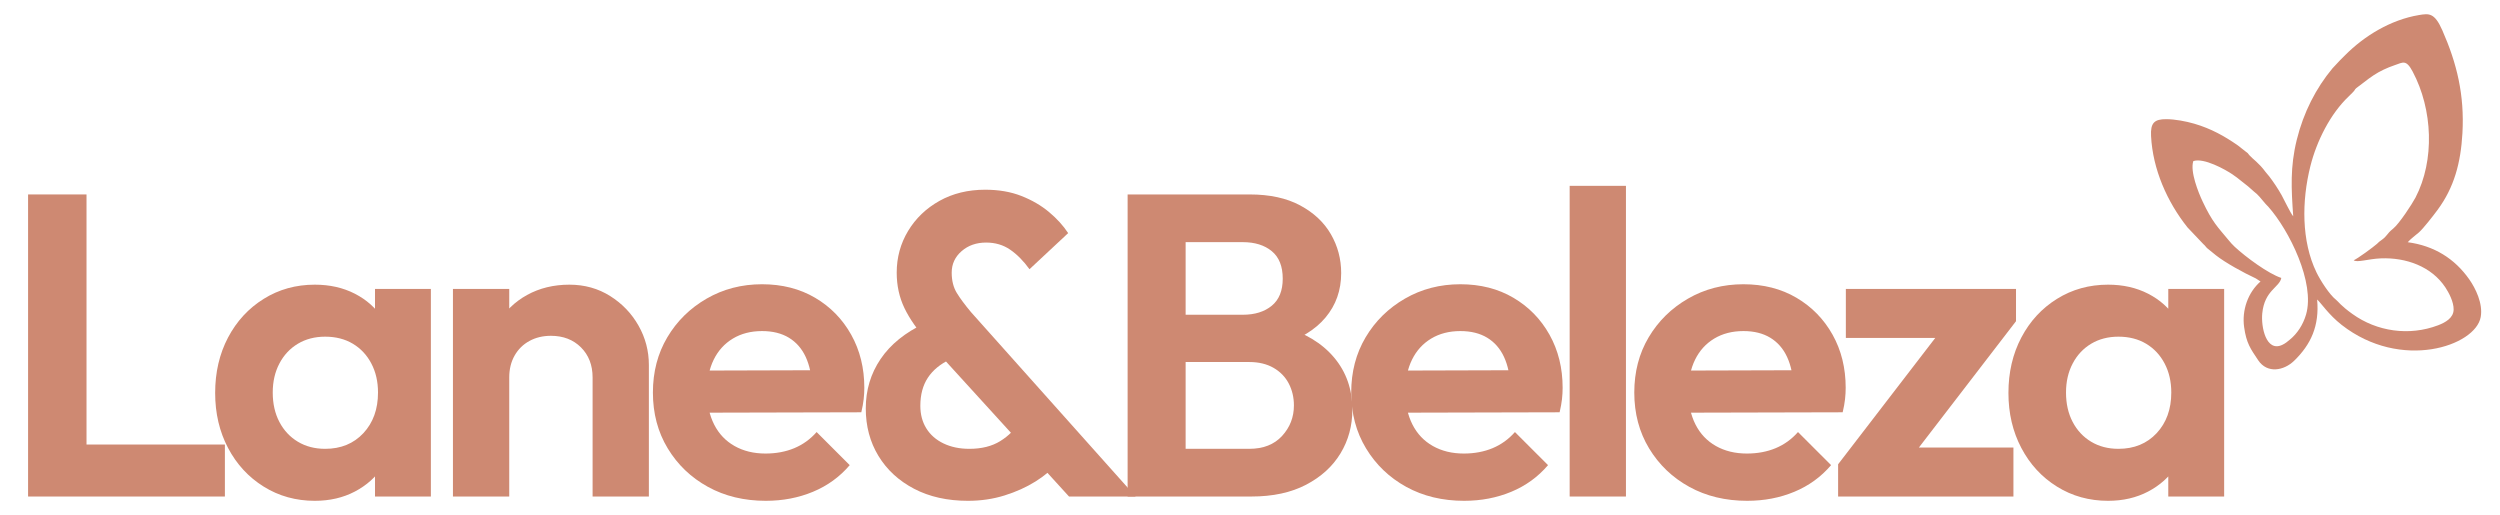
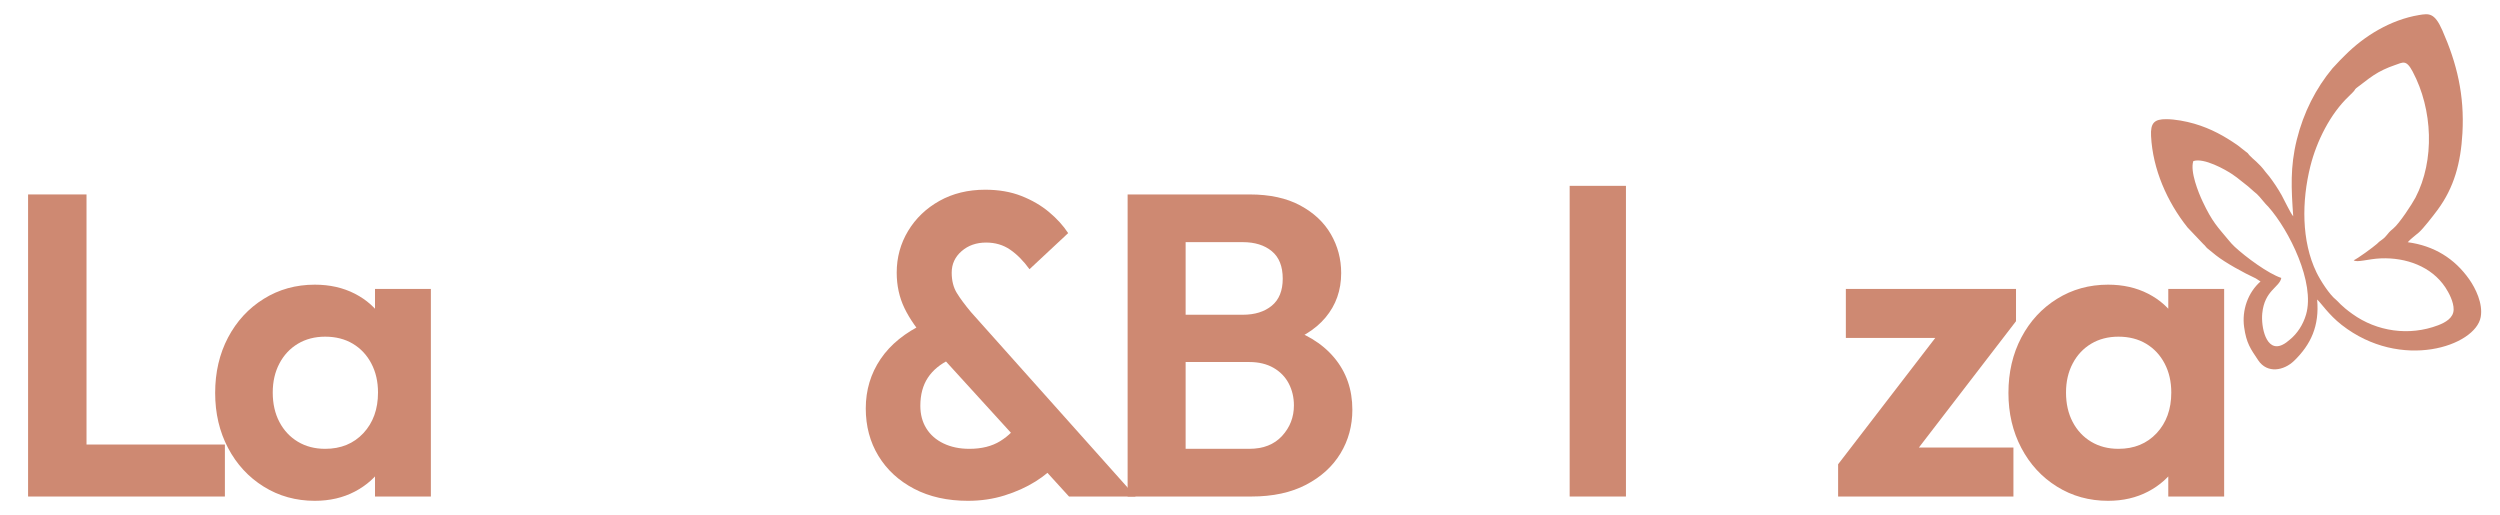
<svg xmlns="http://www.w3.org/2000/svg" xml:space="preserve" width="2490px" height="513px" version="1.1" style="shape-rendering:geometricPrecision; text-rendering:geometricPrecision; image-rendering:optimizeQuality; fill-rule:evenodd; clip-rule:evenodd" viewBox="0 0 1669.27 344.17">
  <defs>
    <style type="text/css">
   
    .fil0 {fill:none}
    .fil2 {fill:#CE8972}
    .fil1 {fill:#CE8972;fill-rule:nonzero}
   
  </style>
  </defs>
  <g id="Camada_x0020_1">
    <rect class="fil0" width="1669.27" height="344.17" />
    <path class="fil1" d="M18.13 331.78l0 -201.85 39.05 0 0 201.85 -39.05 0zm28.72 0l0 -34.74 102.79 0 0 34.74 -102.79 0z" />
    <path id="1" class="fil1" d="M209.76 334.65c-12.64,0 -24.03,-3.16 -34.17,-9.48 -10.15,-6.31 -18.09,-14.93 -23.84,-25.84 -5.74,-10.91 -8.61,-23.16 -8.61,-36.75 0,-13.78 2.87,-26.13 8.61,-37.04 5.75,-10.91 13.69,-19.52 23.84,-25.84 10.14,-6.32 21.53,-9.48 34.17,-9.48 9.95,0 18.85,2.01 26.7,6.03 7.85,4.02 14.12,9.62 18.81,16.8 4.69,7.18 7.22,15.27 7.61,24.26l0 49.96c-0.39,9.19 -2.92,17.33 -7.61,24.41 -4.69,7.08 -10.96,12.68 -18.81,16.8 -7.85,4.11 -16.75,6.17 -26.7,6.17zm6.89 -34.74c10.53,0 19.04,-3.5 25.55,-10.48 6.51,-6.99 9.76,-16.03 9.76,-27.14 0,-7.27 -1.48,-13.73 -4.45,-19.38 -2.96,-5.65 -7.08,-10.05 -12.34,-13.21 -5.27,-3.15 -11.44,-4.73 -18.52,-4.73 -6.89,0 -12.97,1.58 -18.24,4.73 -5.26,3.16 -9.38,7.56 -12.34,13.21 -2.97,5.65 -4.45,12.11 -4.45,19.38 0,7.47 1.48,14.02 4.45,19.67 2.96,5.65 7.08,10.05 12.34,13.21 5.27,3.16 11.35,4.74 18.24,4.74zm33.3 31.87l0 -37.33 6.03 -33.88 -6.03 -33.31 0 -34.17 37.33 0 0 138.69 -37.33 0z" />
-     <path id="2" class="fil1" d="M395.35 331.78l0 -79.54c0,-8.23 -2.59,-14.93 -7.75,-20.1 -5.17,-5.16 -11.87,-7.75 -20.1,-7.75 -5.36,0 -10.15,1.15 -14.36,3.45 -4.21,2.29 -7.51,5.55 -9.91,9.76 -2.39,4.21 -3.58,9.09 -3.58,14.64l-14.65 -7.46c0,-10.91 2.35,-20.44 7.04,-28.57 4.69,-8.14 11.19,-14.5 19.52,-19.1 8.33,-4.59 17.76,-6.89 28.28,-6.89 10.15,0 19.24,2.54 27.28,7.61 8.04,5.07 14.36,11.68 18.95,19.81 4.6,8.14 6.89,16.9 6.89,26.28l0 87.86 -37.61 0zm-93.32 0l0 -138.69 37.62 0 0 138.69 -37.62 0z" />
-     <path id="3" class="fil1" d="M511.17 334.65c-14.55,0 -27.47,-3.11 -38.76,-9.33 -11.3,-6.22 -20.25,-14.79 -26.85,-25.7 -6.61,-10.91 -9.91,-23.35 -9.91,-37.33 0,-13.78 3.21,-26.08 9.62,-36.89 6.41,-10.82 15.17,-19.43 26.27,-25.85 11.11,-6.41 23.45,-9.61 37.04,-9.61 13.4,0 25.22,3.01 35.47,9.04 10.24,6.03 18.28,14.26 24.11,24.69 5.84,10.44 8.76,22.26 8.76,35.46 0,2.49 -0.14,5.03 -0.43,7.61 -0.29,2.59 -0.81,5.51 -1.58,8.76l-116.57 0.29 0 -28.14 99.06 -0.29 -15.22 11.77c-0.38,-8.23 -1.87,-15.12 -4.45,-20.67 -2.59,-5.55 -6.32,-9.81 -11.2,-12.78 -4.88,-2.96 -10.86,-4.45 -17.95,-4.45 -7.46,0 -13.97,1.68 -19.52,5.03 -5.55,3.35 -9.81,8.04 -12.78,14.07 -2.96,6.03 -4.45,13.16 -4.45,21.39 0,8.42 1.58,15.74 4.74,21.96 3.16,6.23 7.7,11.01 13.64,14.36 5.93,3.35 12.82,5.03 20.67,5.03 7.08,0 13.5,-1.2 19.24,-3.59 5.74,-2.4 10.72,-5.99 14.93,-10.77l22.11 22.11c-6.7,7.85 -14.88,13.78 -24.55,17.8 -9.67,4.02 -20.15,6.03 -31.44,6.03z" />
-     <path id="4" class="fil1" d="M713.7 331.78l-94.18 -103.37c-7.08,-7.85 -12.34,-15.36 -15.79,-22.54 -3.45,-7.18 -5.17,-15.07 -5.17,-23.69 0,-10.14 2.54,-19.43 7.61,-27.85 5.07,-8.42 12.06,-15.12 20.96,-20.1 8.9,-4.97 19.1,-7.46 30.58,-7.46 9,0 17.04,1.38 24.12,4.16 7.08,2.78 13.26,6.36 18.52,10.77 5.26,4.4 9.52,9.09 12.78,14.07l-25.84 24.12c-4.02,-5.56 -8.33,-9.91 -12.93,-13.07 -4.59,-3.16 -9.95,-4.74 -16.07,-4.74 -6.51,0 -11.97,1.92 -16.37,5.75 -4.4,3.83 -6.61,8.61 -6.61,14.35 0,5.36 1.15,9.91 3.45,13.64 2.3,3.73 5.46,7.99 9.48,12.78l109.97 123.18 -44.51 0zm-67.47 2.87c-13.79,0 -25.8,-2.68 -36.04,-8.04 -10.24,-5.36 -18.18,-12.68 -23.83,-21.96 -5.65,-9.29 -8.47,-19.87 -8.47,-31.73 0,-12.25 3.3,-23.26 9.9,-33.02 6.61,-9.77 16.42,-17.71 29.44,-23.84l16.94 24.12c-6.51,3.07 -11.44,7.13 -14.79,12.21 -3.35,5.07 -5.03,11.34 -5.03,18.8 0,5.75 1.34,10.77 4.02,15.08 2.68,4.31 6.51,7.66 11.49,10.05 4.98,2.39 10.72,3.59 17.23,3.59 8.23,0 15.12,-1.73 20.67,-5.17 5.55,-3.45 9.95,-7.85 13.21,-13.21l25.27 27.57c-3.83,4.59 -8.81,8.8 -14.93,12.63 -6.13,3.83 -13.02,6.94 -20.68,9.33 -7.65,2.39 -15.79,3.59 -24.4,3.59z" />
+     <path id="4" class="fil1" d="M713.7 331.78l-94.18 -103.37c-7.08,-7.85 -12.34,-15.36 -15.79,-22.54 -3.45,-7.18 -5.17,-15.07 -5.17,-23.69 0,-10.14 2.54,-19.43 7.61,-27.85 5.07,-8.42 12.06,-15.12 20.96,-20.1 8.9,-4.97 19.1,-7.46 30.58,-7.46 9,0 17.04,1.38 24.12,4.16 7.08,2.78 13.26,6.36 18.52,10.77 5.26,4.4 9.52,9.09 12.78,14.07l-25.84 24.12c-4.02,-5.56 -8.33,-9.91 -12.93,-13.07 -4.59,-3.16 -9.95,-4.74 -16.07,-4.74 -6.51,0 -11.97,1.92 -16.37,5.75 -4.4,3.83 -6.61,8.61 -6.61,14.35 0,5.36 1.15,9.91 3.45,13.64 2.3,3.73 5.46,7.99 9.48,12.78l109.97 123.18 -44.51 0zm-67.47 2.87c-13.79,0 -25.8,-2.68 -36.04,-8.04 -10.24,-5.36 -18.18,-12.68 -23.83,-21.96 -5.65,-9.29 -8.47,-19.87 -8.47,-31.73 0,-12.25 3.3,-23.26 9.9,-33.02 6.61,-9.77 16.42,-17.71 29.44,-23.84l16.94 24.12c-6.51,3.07 -11.44,7.13 -14.79,12.21 -3.35,5.07 -5.03,11.34 -5.03,18.8 0,5.75 1.34,10.77 4.02,15.08 2.68,4.31 6.51,7.66 11.49,10.05 4.98,2.39 10.72,3.59 17.23,3.59 8.23,0 15.12,-1.73 20.67,-5.17 5.55,-3.45 9.95,-7.85 13.21,-13.21l25.27 27.57c-3.83,4.59 -8.81,8.8 -14.93,12.63 -6.13,3.83 -13.02,6.94 -20.68,9.33 -7.65,2.39 -15.79,3.59 -24.4,3.59" />
    <path id="5" class="fil1" d="M781.57 331.78l0 -31.87 52.55 0c9.38,0 16.7,-2.87 21.96,-8.62 5.27,-5.74 7.9,-12.53 7.9,-20.38 0,-5.36 -1.15,-10.24 -3.45,-14.65 -2.3,-4.4 -5.69,-7.89 -10.19,-10.48 -4.5,-2.58 -9.91,-3.87 -16.22,-3.87l-52.55 0 0 -31.59 48.24 0c8.04,0 14.5,-2.01 19.38,-6.03 4.88,-4.02 7.32,-10.05 7.32,-18.09 0,-8.23 -2.44,-14.35 -7.32,-18.37 -4.88,-4.02 -11.34,-6.03 -19.38,-6.03l-48.24 0 0 -31.87 52.83 0c13.4,0 24.65,2.44 33.74,7.32 9.09,4.88 15.94,11.29 20.53,19.23 4.6,7.95 6.89,16.61 6.89,25.99 0,11.49 -3.49,21.39 -10.48,29.72 -6.98,8.33 -17.18,14.5 -30.58,18.52l1.72 -12.63c14.94,4.21 26.47,11.15 34.6,20.81 8.14,9.67 12.21,21.3 12.21,34.89 0,10.72 -2.63,20.43 -7.9,29.14 -5.26,8.71 -12.92,15.7 -22.97,20.96 -10.05,5.27 -22.25,7.9 -36.61,7.9l-53.98 0zm-28.71 0l0 -201.85 38.76 0 0 201.85 -38.76 0z" />
-     <path id="6" class="fil1" d="M977.79 334.65c-14.55,0 -27.47,-3.11 -38.77,-9.33 -11.29,-6.22 -20.24,-14.79 -26.84,-25.7 -6.61,-10.91 -9.91,-23.35 -9.91,-37.33 0,-13.78 3.21,-26.08 9.62,-36.89 6.41,-10.82 15.17,-19.43 26.27,-25.85 11.11,-6.41 23.45,-9.61 37.04,-9.61 13.4,0 25.22,3.01 35.46,9.04 10.25,6.03 18.28,14.26 24.12,24.69 5.84,10.44 8.76,22.26 8.76,35.46 0,2.49 -0.14,5.03 -0.43,7.61 -0.29,2.59 -0.81,5.51 -1.58,8.76l-116.57 0.29 0 -28.14 99.06 -0.29 -15.22 11.77c-0.38,-8.23 -1.87,-15.12 -4.45,-20.67 -2.59,-5.55 -6.32,-9.81 -11.2,-12.78 -4.88,-2.96 -10.86,-4.45 -17.95,-4.45 -7.46,0 -13.97,1.68 -19.52,5.03 -5.55,3.35 -9.81,8.04 -12.78,14.07 -2.97,6.03 -4.45,13.16 -4.45,21.39 0,8.42 1.58,15.74 4.74,21.96 3.16,6.23 7.7,11.01 13.64,14.36 5.93,3.35 12.82,5.03 20.67,5.03 7.08,0 13.5,-1.2 19.24,-3.59 5.74,-2.4 10.72,-5.99 14.93,-10.77l22.11 22.11c-6.7,7.85 -14.88,13.78 -24.55,17.8 -9.67,4.02 -20.15,6.03 -31.44,6.03z" />
    <polygon id="7" class="fil1" points="1048.24,331.78 1048.24,124.18 1085.85,124.18 1085.85,331.78 " />
-     <path id="8" class="fil1" d="M1166.93 334.65c-14.55,0 -27.47,-3.11 -38.76,-9.33 -11.3,-6.22 -20.24,-14.79 -26.85,-25.7 -6.6,-10.91 -9.9,-23.35 -9.9,-37.33 0,-13.78 3.2,-26.08 9.61,-36.89 6.42,-10.82 15.17,-19.43 26.28,-25.85 11.1,-6.41 23.45,-9.61 37.04,-9.61 13.4,0 25.22,3.01 35.46,9.04 10.24,6.03 18.28,14.26 24.12,24.69 5.84,10.44 8.75,22.26 8.75,35.46 0,2.49 -0.14,5.03 -0.43,7.61 -0.28,2.59 -0.81,5.51 -1.58,8.76l-116.57 0.29 0 -28.14 99.06 -0.29 -15.22 11.77c-0.38,-8.23 -1.86,-15.12 -4.45,-20.67 -2.58,-5.55 -6.32,-9.81 -11.2,-12.78 -4.88,-2.96 -10.86,-4.45 -17.94,-4.45 -7.47,0 -13.98,1.68 -19.53,5.03 -5.55,3.35 -9.81,8.04 -12.77,14.07 -2.97,6.03 -4.46,13.16 -4.46,21.39 0,8.42 1.58,15.74 4.74,21.96 3.16,6.23 7.71,11.01 13.64,14.36 5.93,3.35 12.83,5.03 20.67,5.03 7.09,0 13.5,-1.2 19.24,-3.59 5.75,-2.4 10.72,-5.99 14.93,-10.77l22.11 22.11c-6.7,7.85 -14.88,13.78 -24.55,17.8 -9.66,4.02 -20.14,6.03 -31.44,6.03z" />
    <path id="9" class="fil1" d="M1227.62 310.24l73.51 -95.61 45.36 0 -73.5 95.61 -45.37 0zm0 21.54l0 -21.54 29.86 -11.19 87.29 0 0 32.73 -117.15 0zm5.17 -105.95l0 -32.74 113.7 0 0 21.54 -30.14 11.2 -83.56 0z" />
    <path id="10" class="fil1" d="M1408.05 334.65c-12.64,0 -24.03,-3.16 -34.17,-9.48 -10.15,-6.31 -18.09,-14.93 -23.83,-25.84 -5.75,-10.91 -8.62,-23.16 -8.62,-36.75 0,-13.78 2.87,-26.13 8.62,-37.04 5.74,-10.91 13.68,-19.52 23.83,-25.84 10.14,-6.32 21.53,-9.48 34.17,-9.48 9.95,0 18.85,2.01 26.7,6.03 7.85,4.02 14.12,9.62 18.81,16.8 4.69,7.18 7.22,15.27 7.61,24.26l0 49.96c-0.39,9.19 -2.92,17.33 -7.61,24.41 -4.69,7.08 -10.96,12.68 -18.81,16.8 -7.85,4.11 -16.75,6.17 -26.7,6.17zm6.89 -34.74c10.53,0 19.04,-3.5 25.55,-10.48 6.51,-6.99 9.76,-16.03 9.76,-27.14 0,-7.27 -1.48,-13.73 -4.45,-19.38 -2.96,-5.65 -7.08,-10.05 -12.34,-13.21 -5.27,-3.15 -11.44,-4.73 -18.52,-4.73 -6.89,0 -12.97,1.58 -18.24,4.73 -5.26,3.16 -9.38,7.56 -12.34,13.21 -2.97,5.65 -4.45,12.11 -4.45,19.38 0,7.47 1.48,14.02 4.45,19.67 2.96,5.65 7.08,10.05 12.34,13.21 5.27,3.16 11.35,4.74 18.24,4.74zm33.3 31.87l0 -37.33 6.03 -33.88 -6.03 -33.31 0 -34.17 37.33 0 0 138.69 -37.33 0z" />
    <path class="fil2" d="M1523.76 185.72c-1.12,6.3 -11.21,8.18 -12.72,23.67 -0.9,9.14 2.57,25.96 13.24,21.12 2.19,-0.99 3.46,-2.15 5.11,-3.49 5.06,-4.1 8.92,-10.03 10.91,-16.82 6.19,-21.16 -11.22,-56.29 -25.21,-72.04 -0.82,-0.93 -1.26,-1.2 -2.1,-2.21 -7.24,-8.67 -3.82,-4.42 -11.44,-11.42l-7.57 -5.98c-1.31,-0.84 -1.57,-1.17 -2.87,-2.05 -4.72,-3.18 -19.09,-11.25 -26.14,-8.85 -2.27,6.97 3.4,21.01 6.19,26.92 6.57,13.93 9.98,16.96 17.35,25.87 1.36,1.65 2.6,3.05 4.14,4.49 7.38,6.85 22.45,17.98 31.11,20.79zm48.38 -11.81c2.48,-0.99 13.05,-8.75 15.52,-10.93 0.57,-0.5 0.74,-0.75 1.25,-1.19 0.86,-0.75 0.49,-0.41 1.41,-1.07 4.84,-3.45 3.36,-4.06 8.14,-7.91 4.13,-3.33 12.8,-16.62 14.98,-20.8 12.93,-24.87 11.58,-58.8 -1.9,-84.17 -4.39,-8.26 -6.47,-6.16 -11.88,-4.34 -5.25,1.78 -10.14,4.08 -14.21,6.79 -1.31,0.87 -1.95,1.42 -3.25,2.26l-5.61 4.27c-5.32,3.82 -2.16,1.96 -5.33,5.16 -0.93,0.94 -1.55,1.57 -2.49,2.47 -12.19,11.55 -21.36,29.72 -25.58,46.58 -5.81,23.19 -6.06,50.05 4.08,70.99 2.58,5.33 8.66,14.88 13.1,18.34 1.53,1.18 2.9,3.69 10.91,9.44 16.37,11.77 37.93,14.89 57.21,7.57 4.87,-1.85 10.27,-4.85 10.42,-10.42 0.15,-5.23 -3.32,-11.55 -5.47,-14.82 -9.3,-14.11 -26.38,-20.17 -43.21,-19.48 -8.4,0.34 -15.89,3 -18.09,1.26zm36.11 -12.06c17.6,2.38 31.31,10.86 41.15,24.88 4.06,5.79 9.24,16.05 7.61,25.13 -3.47,19.35 -53.29,36.25 -92.95,5.21 -8.72,-6.82 -13.78,-14.7 -16.36,-16.94 1.64,17.55 -4.17,30.1 -15.37,40.95 -6.78,6.57 -17.92,8.79 -24.03,-0.38 -5.07,-7.62 -7.86,-11.26 -9.37,-22.08 -1.6,-11.36 2.55,-23.16 10.95,-30.53l-3.14 -2.04c-7.98,-3.68 -20.41,-10.51 -26.59,-15.4l-5.81 -4.71c-1.18,-1.04 -1.2,-1.58 -2.68,-2.84l-10.56 -11.12c-13.61,-17.08 -23.26,-38.88 -24.37,-61.15 -0.43,-8.62 2.13,-11.25 10.19,-11.2 5.84,0.03 13.12,1.41 18.67,3.02 11.48,3.34 20.38,8.5 28.53,14.09 2.31,1.59 3.8,3.1 5.92,4.6 2.09,1.5 0.81,0.57 2.47,2.46 2.19,2.48 6.26,5.02 10.65,11.01 0.91,1.23 1.53,1.75 2.52,3.03 2.92,3.83 5.78,8.09 8.35,12.67 1.79,3.19 5.75,11.73 7.7,14.03 -1.3,-18.43 -2.11,-32.95 2.37,-51.11 4.51,-18.33 12.9,-34.62 23.88,-47.78l5.08 -5.43c1.28,-1.35 2.08,-2.07 3.42,-3.41 12.66,-12.71 30.27,-23.6 49.29,-26.75 6.64,-1.1 10.36,-1.66 15.55,10.08 9.83,22.29 14.91,43.42 13.48,68.86 -1.12,19.78 -5.48,36.23 -16.71,51.39 -2.87,3.88 -9.46,12.34 -12.33,14.87 -2.6,2.3 -5.16,3.96 -7.51,6.59z" />
  </g>
</svg>